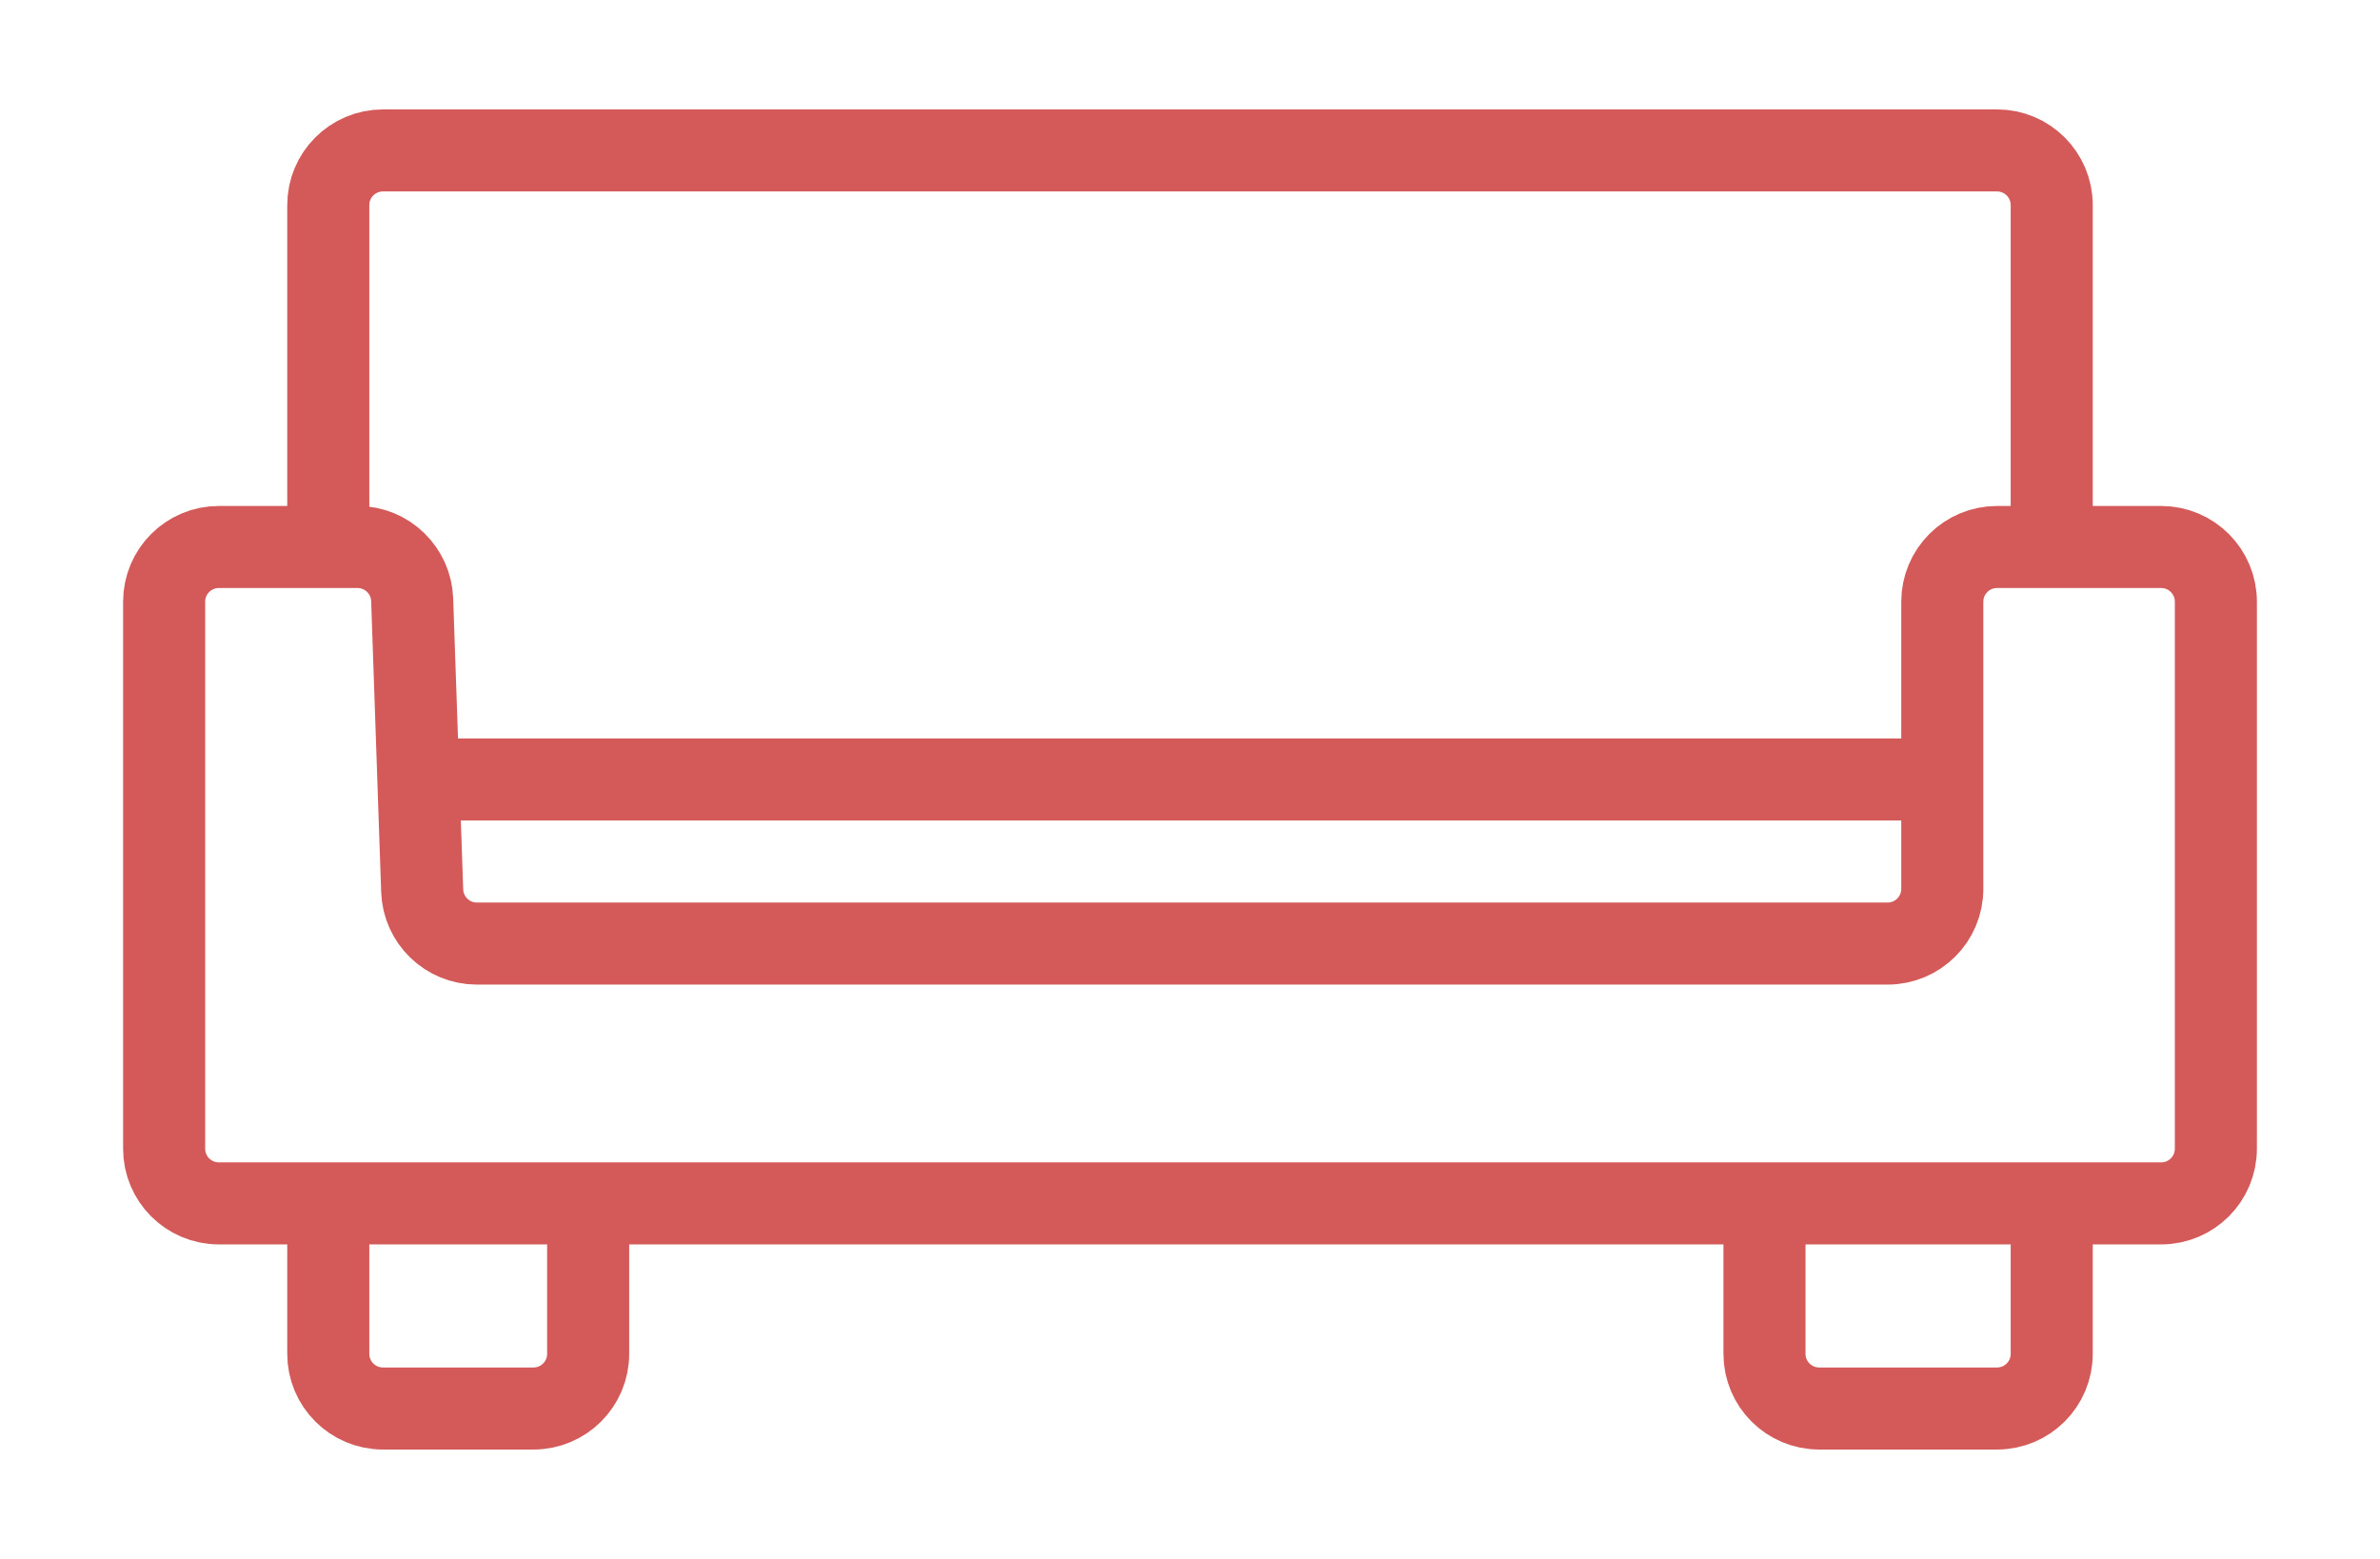
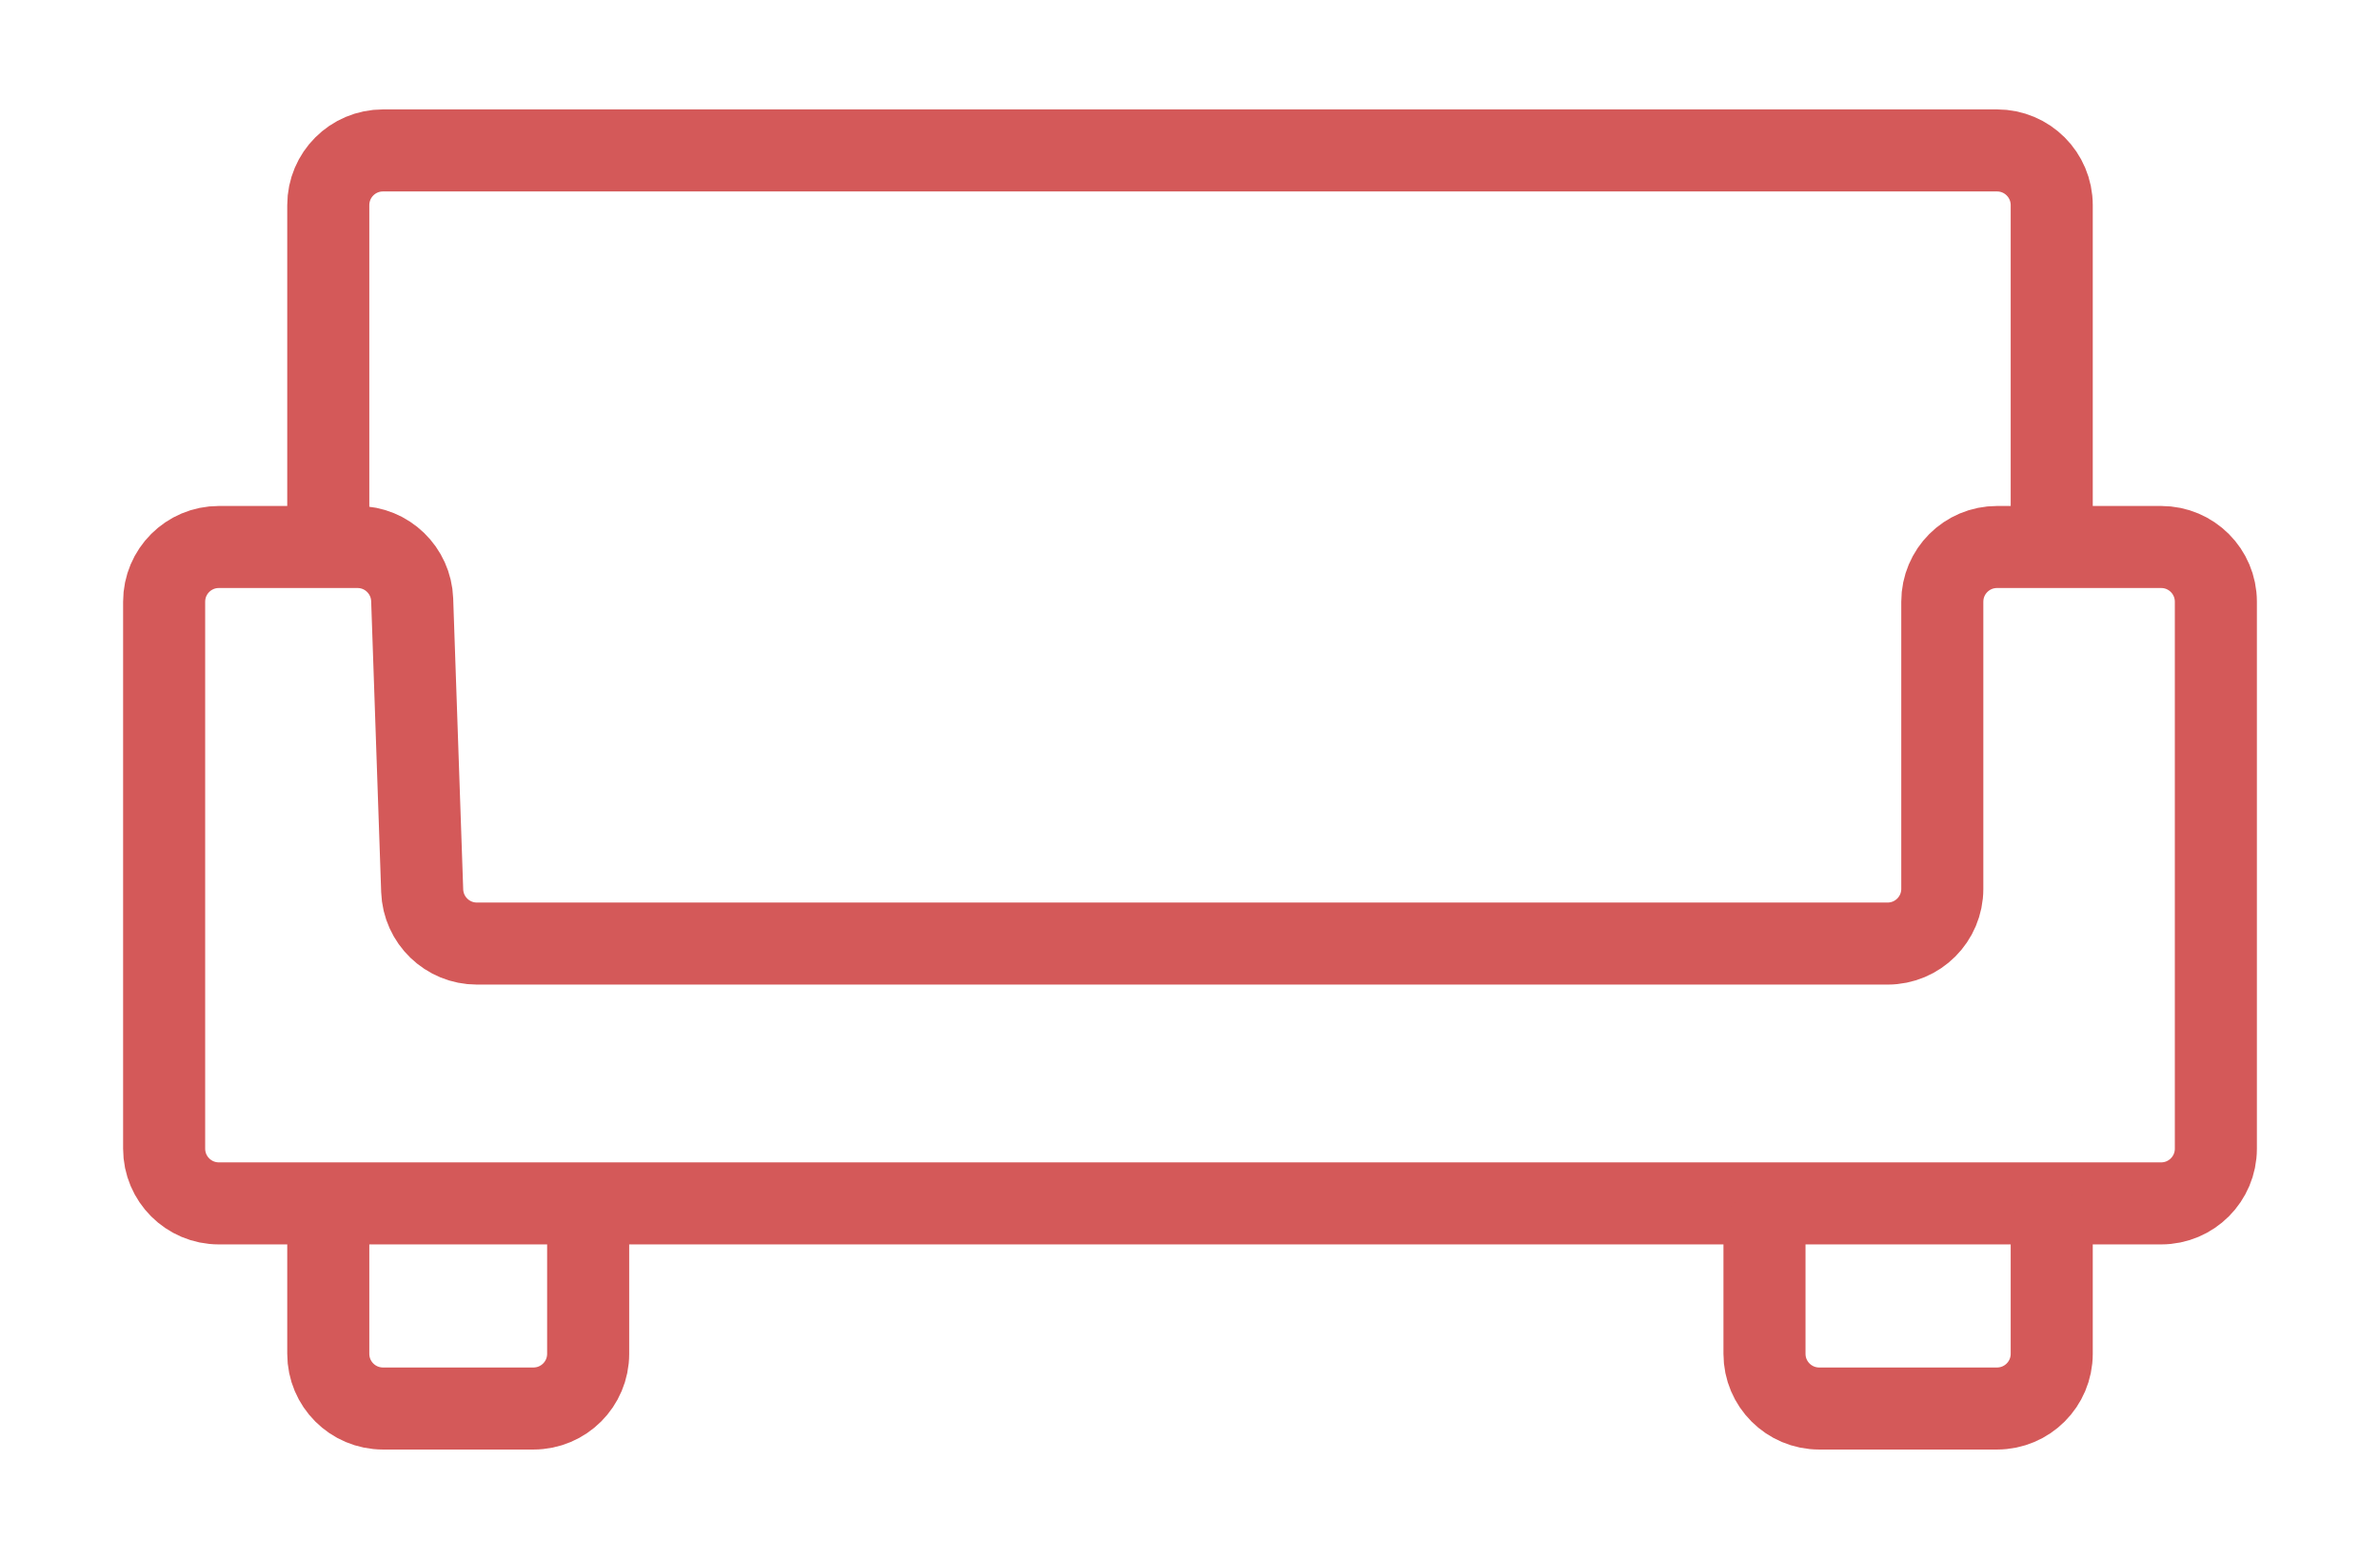
<svg xmlns="http://www.w3.org/2000/svg" width="87" height="57" viewBox="0 0 87 57" fill="none">
  <g filter="url(#filter0_d)">
    <path d="M12 15V3.5C12 2.395 12.895 1.5 14 1.5H73C74.105 1.5 75 2.395 75 3.5V15" stroke="#D45959" stroke-width="3" stroke-linecap="round" />
    <path d="M6 18V38C6 39.105 6.895 40 8 40H79C80.105 40 81 39.105 81 38V18C81 16.895 80.105 16 79 16H73C71.895 16 71 16.895 71 18V28.5C71 29.605 70.105 30.5 69 30.5H17.432C16.355 30.5 15.471 29.646 15.433 28.569L15.067 17.931C15.029 16.854 14.146 16 13.068 16H8C6.895 16 6 16.895 6 18Z" stroke="#D45959" stroke-width="3" stroke-linecap="round" />
-     <path d="M15.5 24.5H70.5" stroke="#D45959" stroke-width="3" stroke-linecap="round" />
    <path d="M12 41.5V45.5C12 46.605 12.895 47.5 14 47.5H19.5C20.605 47.5 21.5 46.605 21.5 45.5V41.5" stroke="#D45959" stroke-width="3" stroke-linecap="round" />
    <path d="M64.5 41V45.5C64.5 46.605 65.395 47.5 66.5 47.5H73C74.105 47.5 75 46.605 75 45.5V41" stroke="#D45959" stroke-width="3" stroke-linecap="round" />
  </g>
  <defs>
    <filter id="filter0_d" x="0.5" y="0" width="86" height="57" filterUnits="userSpaceOnUse" color-interpolation-filters="sRGB">
      <feFlood flood-opacity="0" result="BackgroundImageFix" />
      <feColorMatrix in="SourceAlpha" type="matrix" values="0 0 0 0 0 0 0 0 0 0 0 0 0 0 0 0 0 0 127 0" result="hardAlpha" />
      <feOffset dy="4" />
      <feGaussianBlur stdDeviation="2" />
      <feComposite in2="hardAlpha" operator="out" />
      <feColorMatrix type="matrix" values="0 0 0 0 0 0 0 0 0 0 0 0 0 0 0 0 0 0 0.25 0" />
      <feBlend mode="normal" in2="BackgroundImageFix" result="effect1_dropShadow" />
      <feBlend mode="normal" in="SourceGraphic" in2="effect1_dropShadow" result="shape" />
    </filter>
  </defs>
</svg>